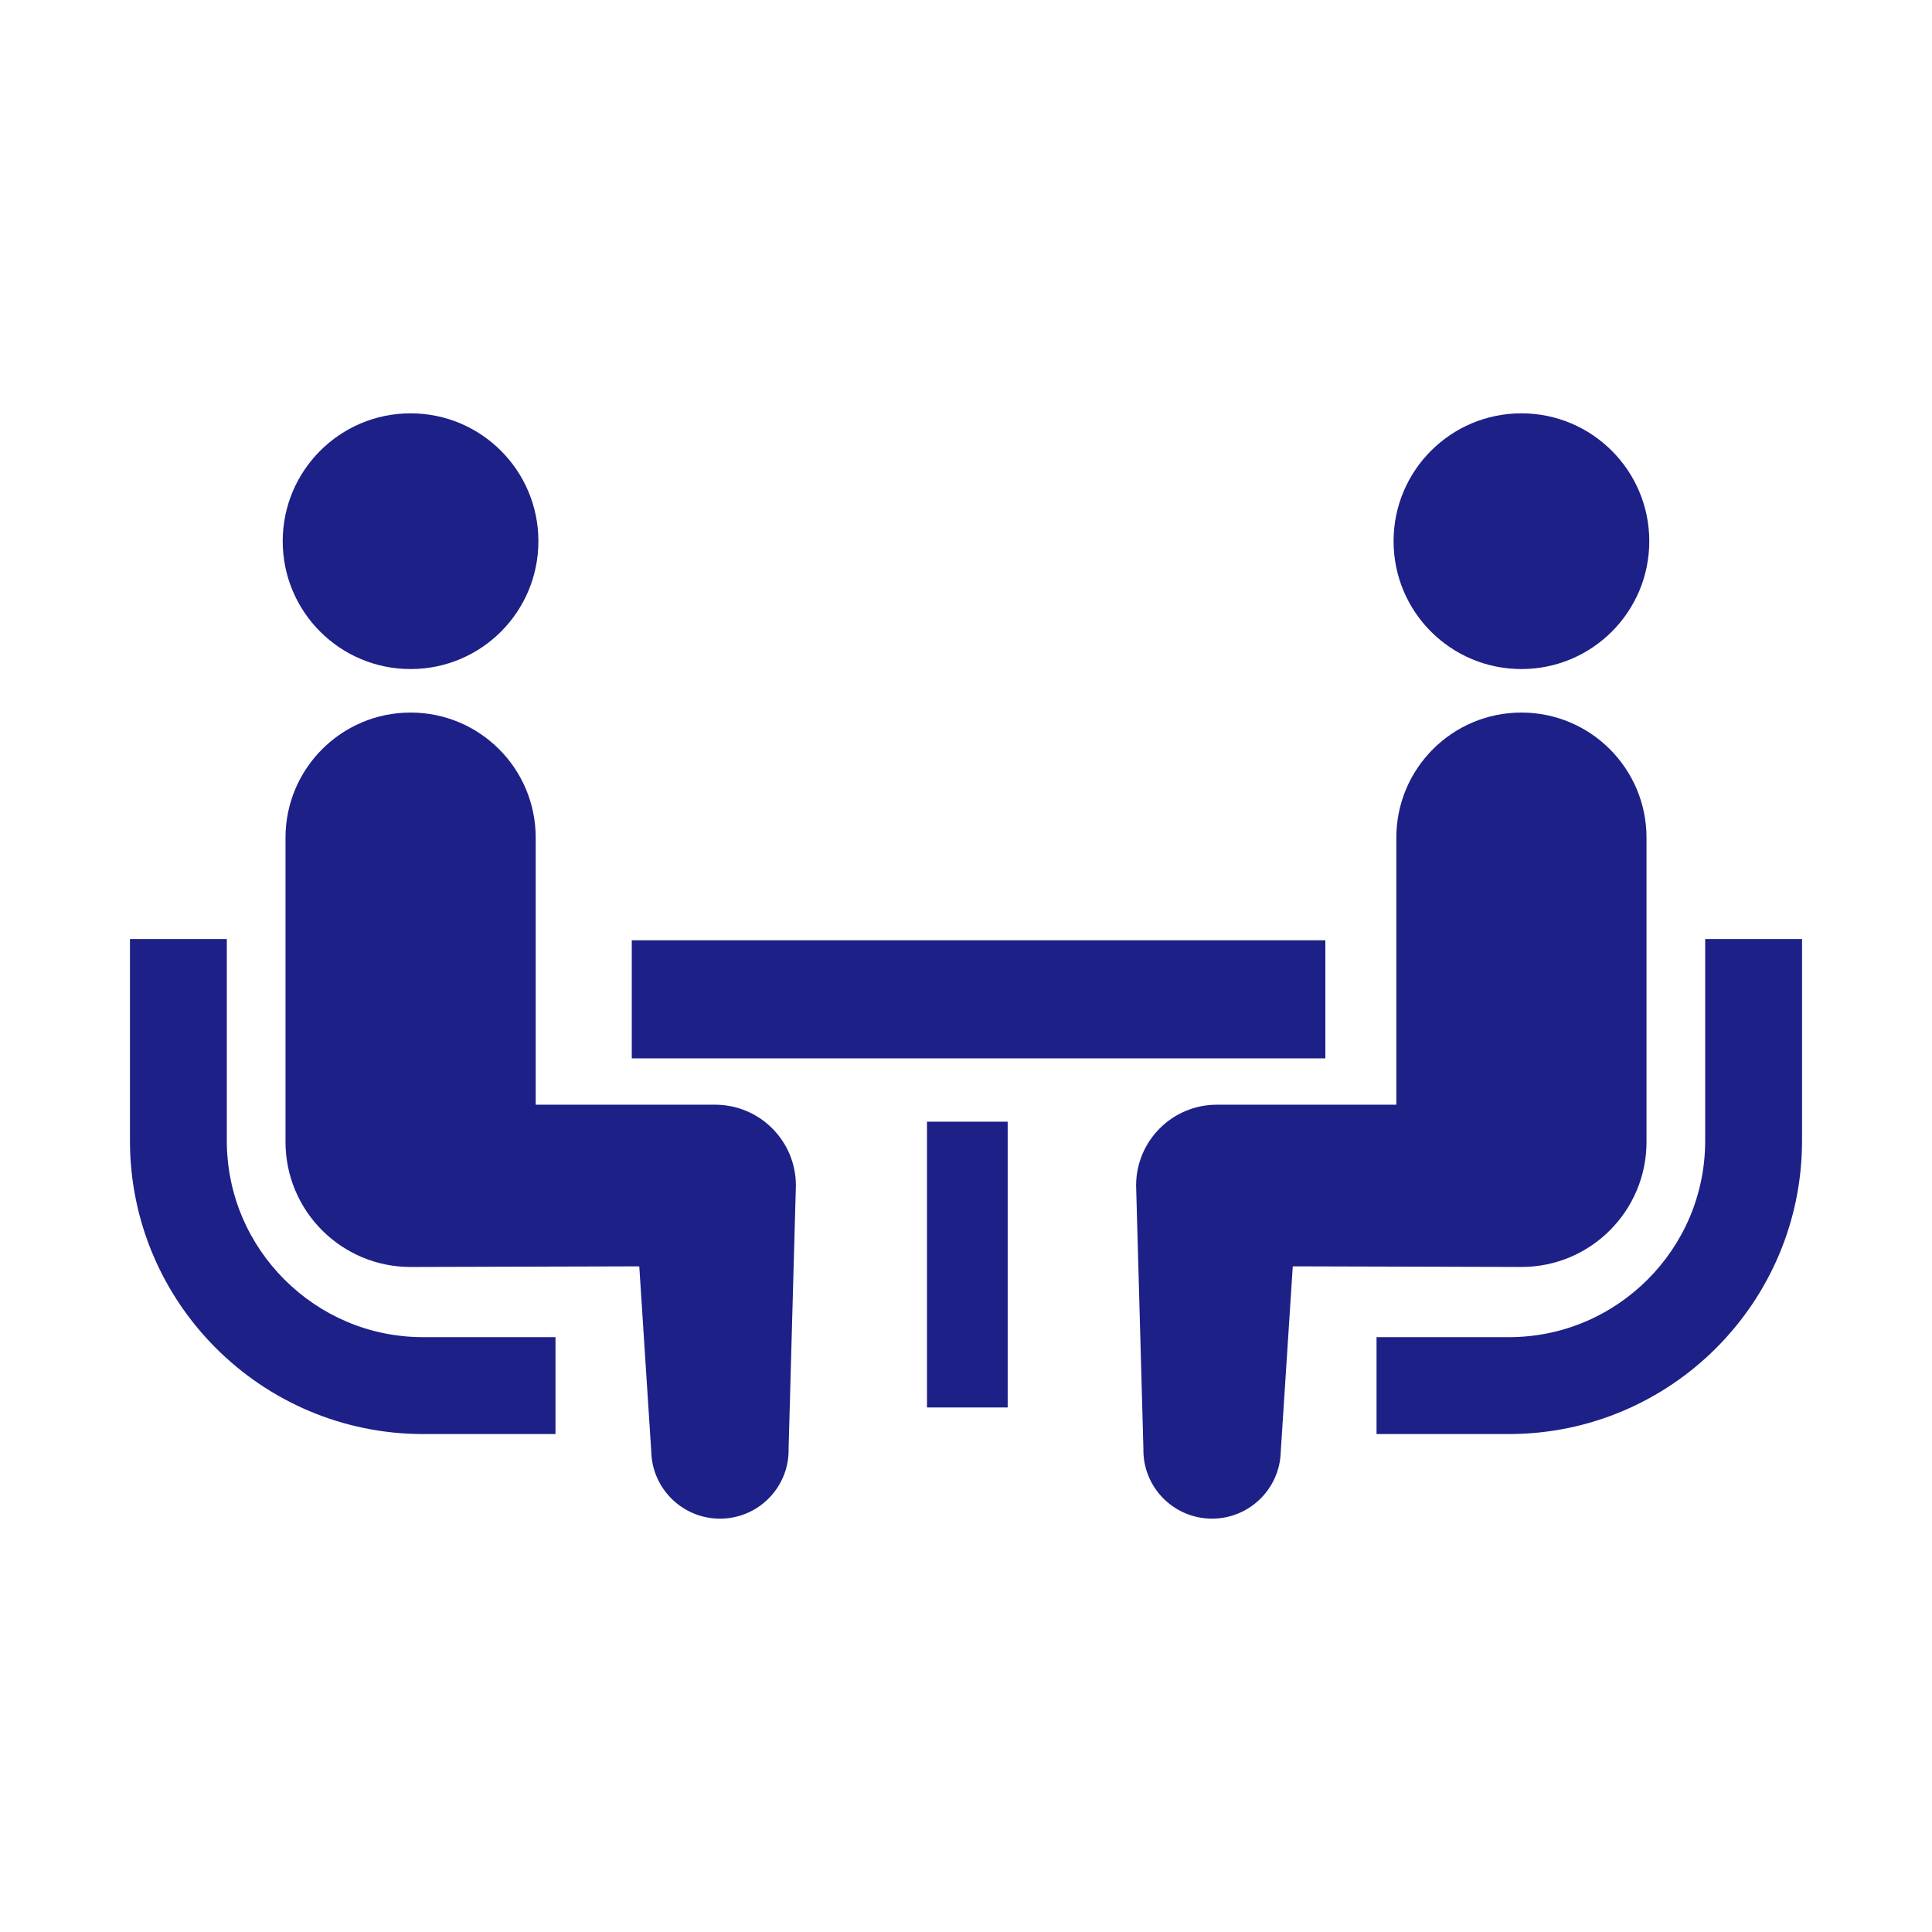
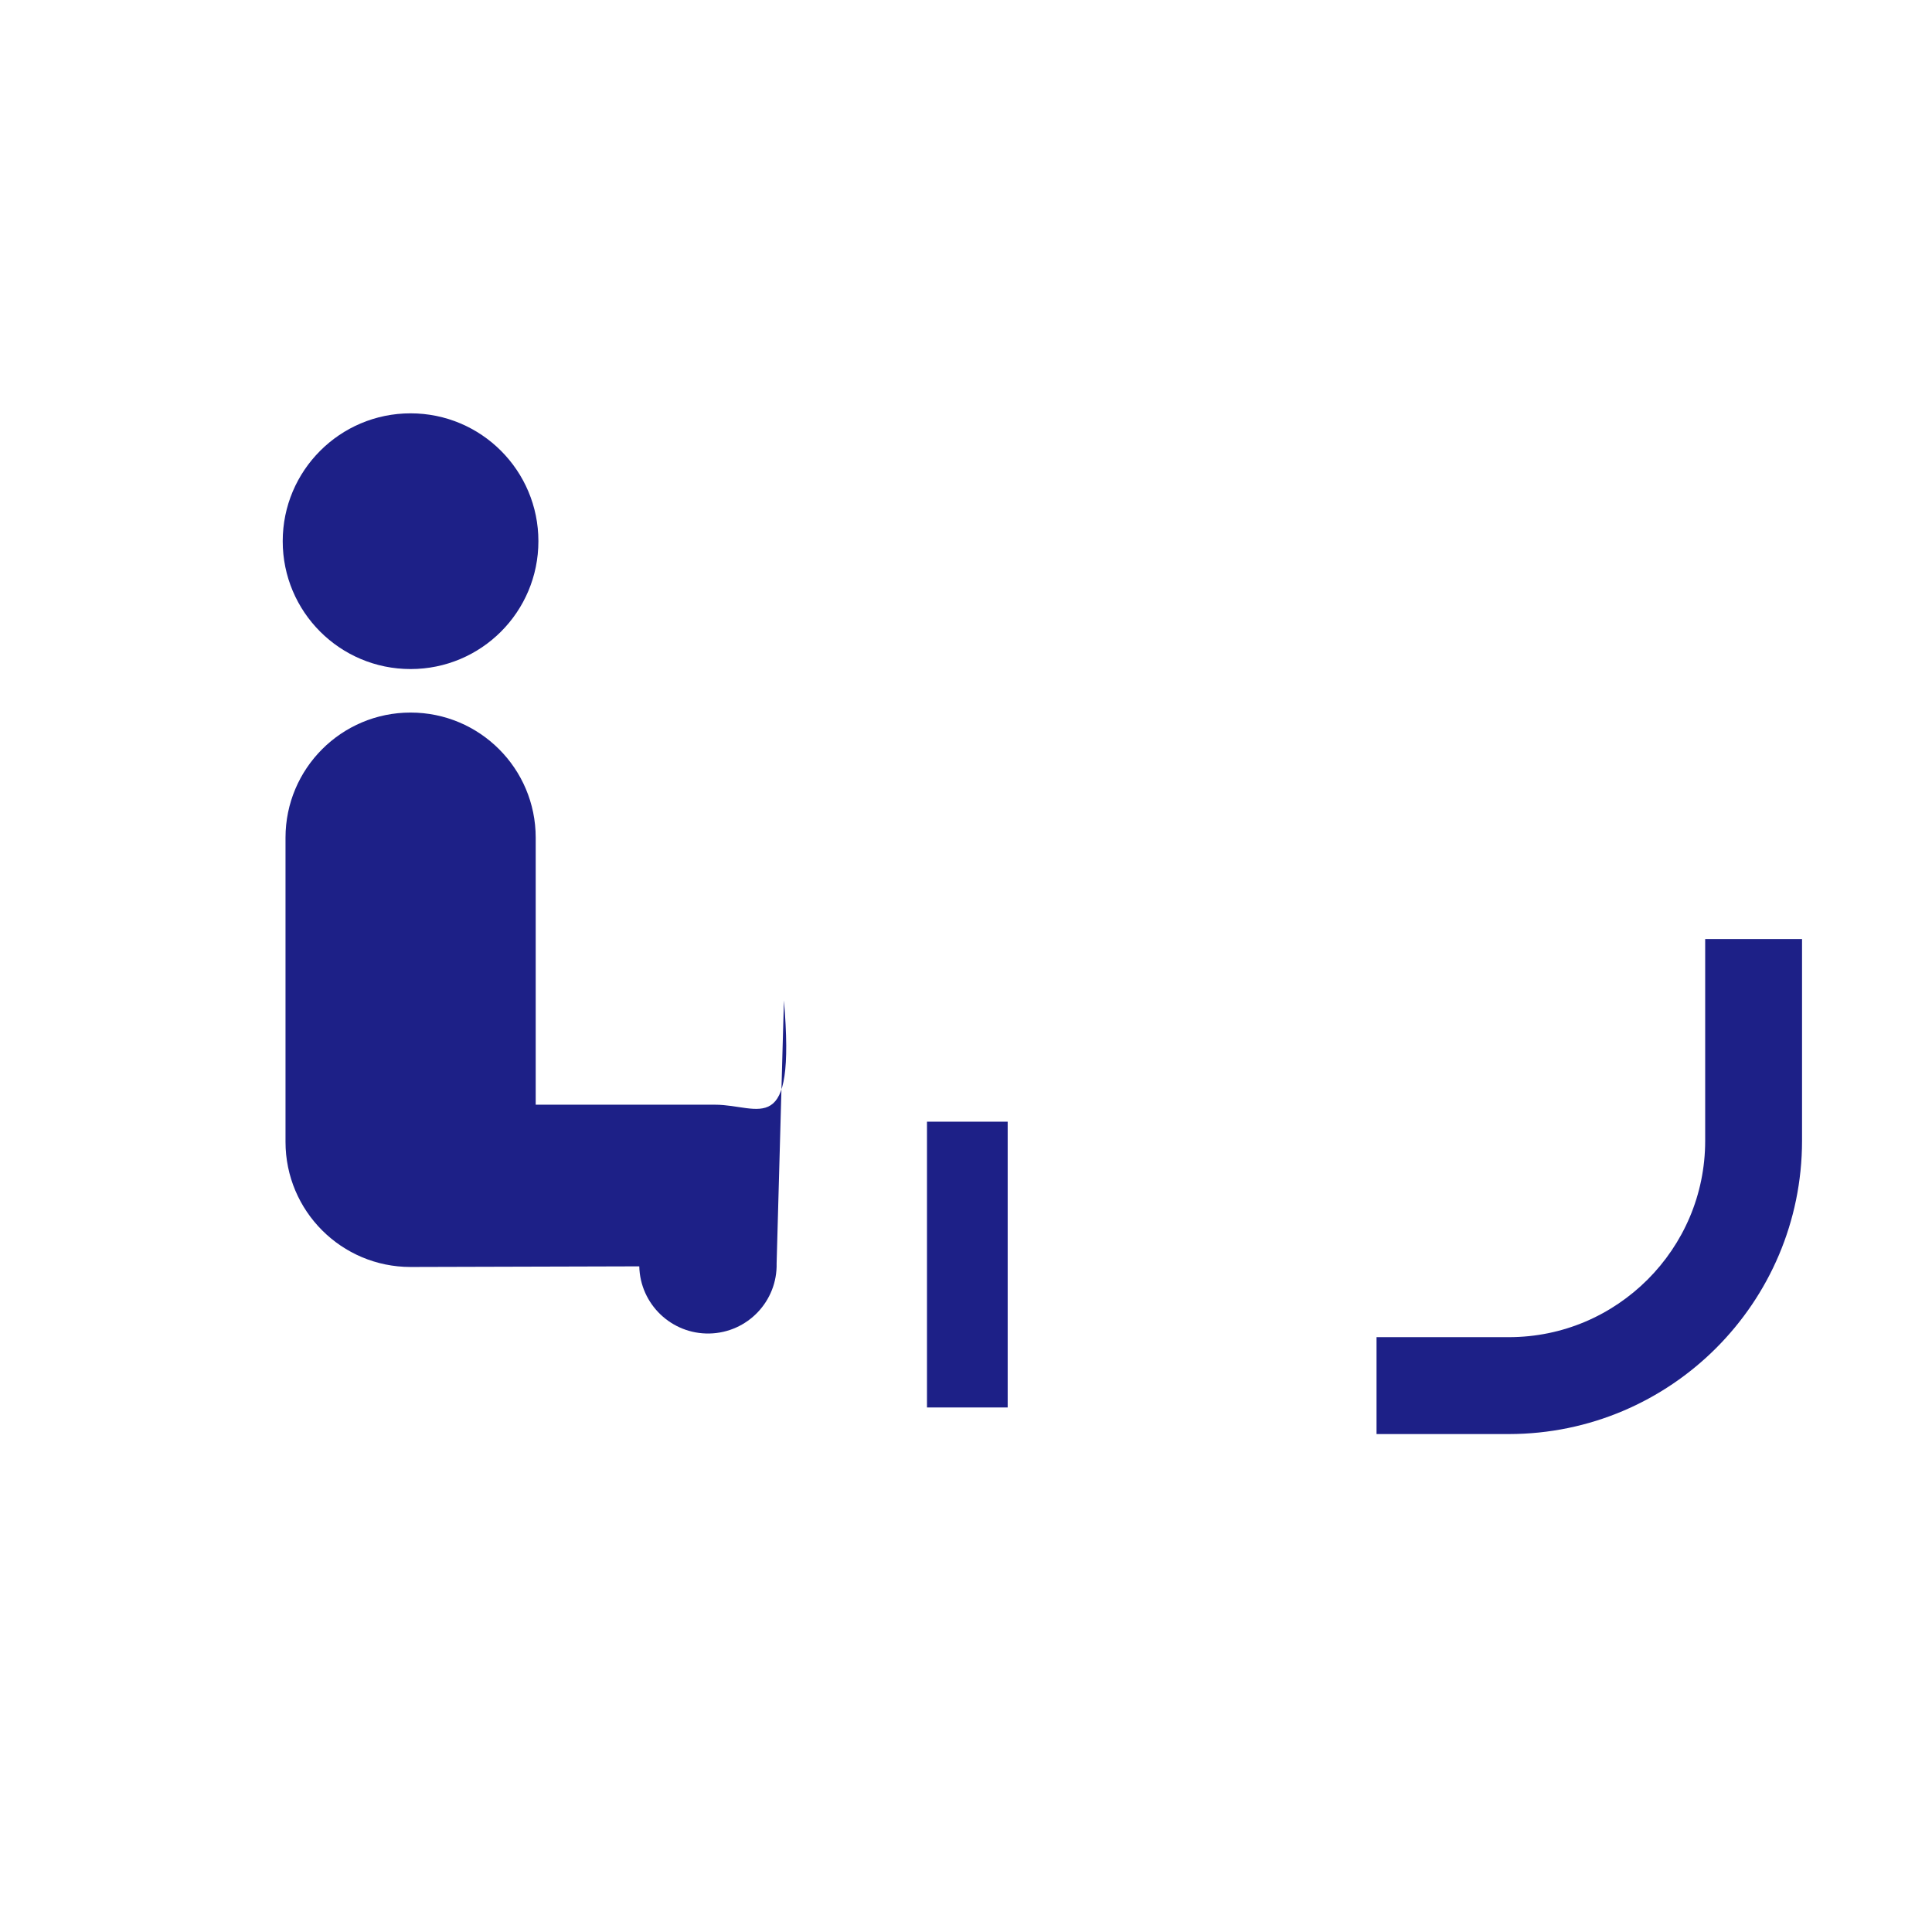
<svg xmlns="http://www.w3.org/2000/svg" version="1.1" id="レイヤー_1" x="0px" y="0px" width="150px" height="150px" viewBox="0 0 150 150" enable-background="new 0 0 150 150" xml:space="preserve">
-   <rect fill="none" width="150" height="150" />
  <g>
-     <path fill="#1D2087" d="M22.083,99.344c-2.767-2.771-4.469-6.56-4.473-10.767V72.909H10.09v15.668   c0.006,12.563,10.201,22.754,22.76,22.763h10.278v-7.523H32.85C28.641,103.814,24.857,102.113,22.083,99.344z" />
    <path fill="#1D2087" d="M31.877,51.945c5.487,0,9.924-4.438,9.924-9.928c0-5.479-4.437-9.926-9.924-9.926   c-5.48,0-9.927,4.447-9.927,9.926C21.95,47.508,26.396,51.945,31.877,51.945z" />
-     <path fill="#1D2087" d="M55.519,85.769H41.592V65.037c0-5.366-4.346-9.714-9.715-9.714c-5.36,0-9.71,4.348-9.71,9.714v23.619   c0,5.365,4.348,9.712,9.71,9.712c0.729,0,17.757-0.049,17.757-0.049l0.93,14.374c0.065,2.942,2.508,5.277,5.45,5.214   c2.95-0.063,5.282-2.504,5.213-5.448l0.566-20.415C61.793,88.575,58.984,85.769,55.519,85.769z" />
+     <path fill="#1D2087" d="M55.519,85.769H41.592V65.037c0-5.366-4.346-9.714-9.715-9.714c-5.36,0-9.71,4.348-9.71,9.714v23.619   c0,5.365,4.348,9.712,9.71,9.712c0.729,0,17.757-0.049,17.757-0.049c0.065,2.942,2.508,5.277,5.45,5.214   c2.95-0.063,5.282-2.504,5.213-5.448l0.566-20.415C61.793,88.575,58.984,85.769,55.519,85.769z" />
    <path fill="#1D2087" d="M132.39,72.909v15.668c-0.003,4.207-1.703,7.996-4.469,10.767c-2.776,2.77-6.562,4.471-10.77,4.473h-10.277   v7.523h10.277c12.559-0.009,22.751-10.199,22.759-22.763V72.909H132.39z" />
-     <path fill="#1D2087" d="M118.123,51.945c5.481,0,9.927-4.438,9.927-9.928c0-5.479-4.445-9.926-9.927-9.926   c-5.487,0-9.926,4.447-9.926,9.926C108.197,47.508,112.636,51.945,118.123,51.945z" />
-     <path fill="#1D2087" d="M127.835,88.656V65.037c0-5.366-4.353-9.714-9.712-9.714c-5.369,0-9.712,4.348-9.712,9.714v20.731H94.482   c-3.467,0-6.275,2.807-6.275,6.275l0.566,20.415c-0.067,2.944,2.266,5.385,5.215,5.448c2.942,0.063,5.383-2.271,5.45-5.214   l0.932-14.374c0,0,17.024,0.049,17.753,0.049C123.487,98.368,127.835,94.021,127.835,88.656z" />
-     <rect x="49.051" y="73.002" fill="#1D2087" width="53.849" height="9.168" />
    <rect x="71.971" y="87.088" fill="#1D2087" width="6.265" height="22.187" />
  </g>
</svg>